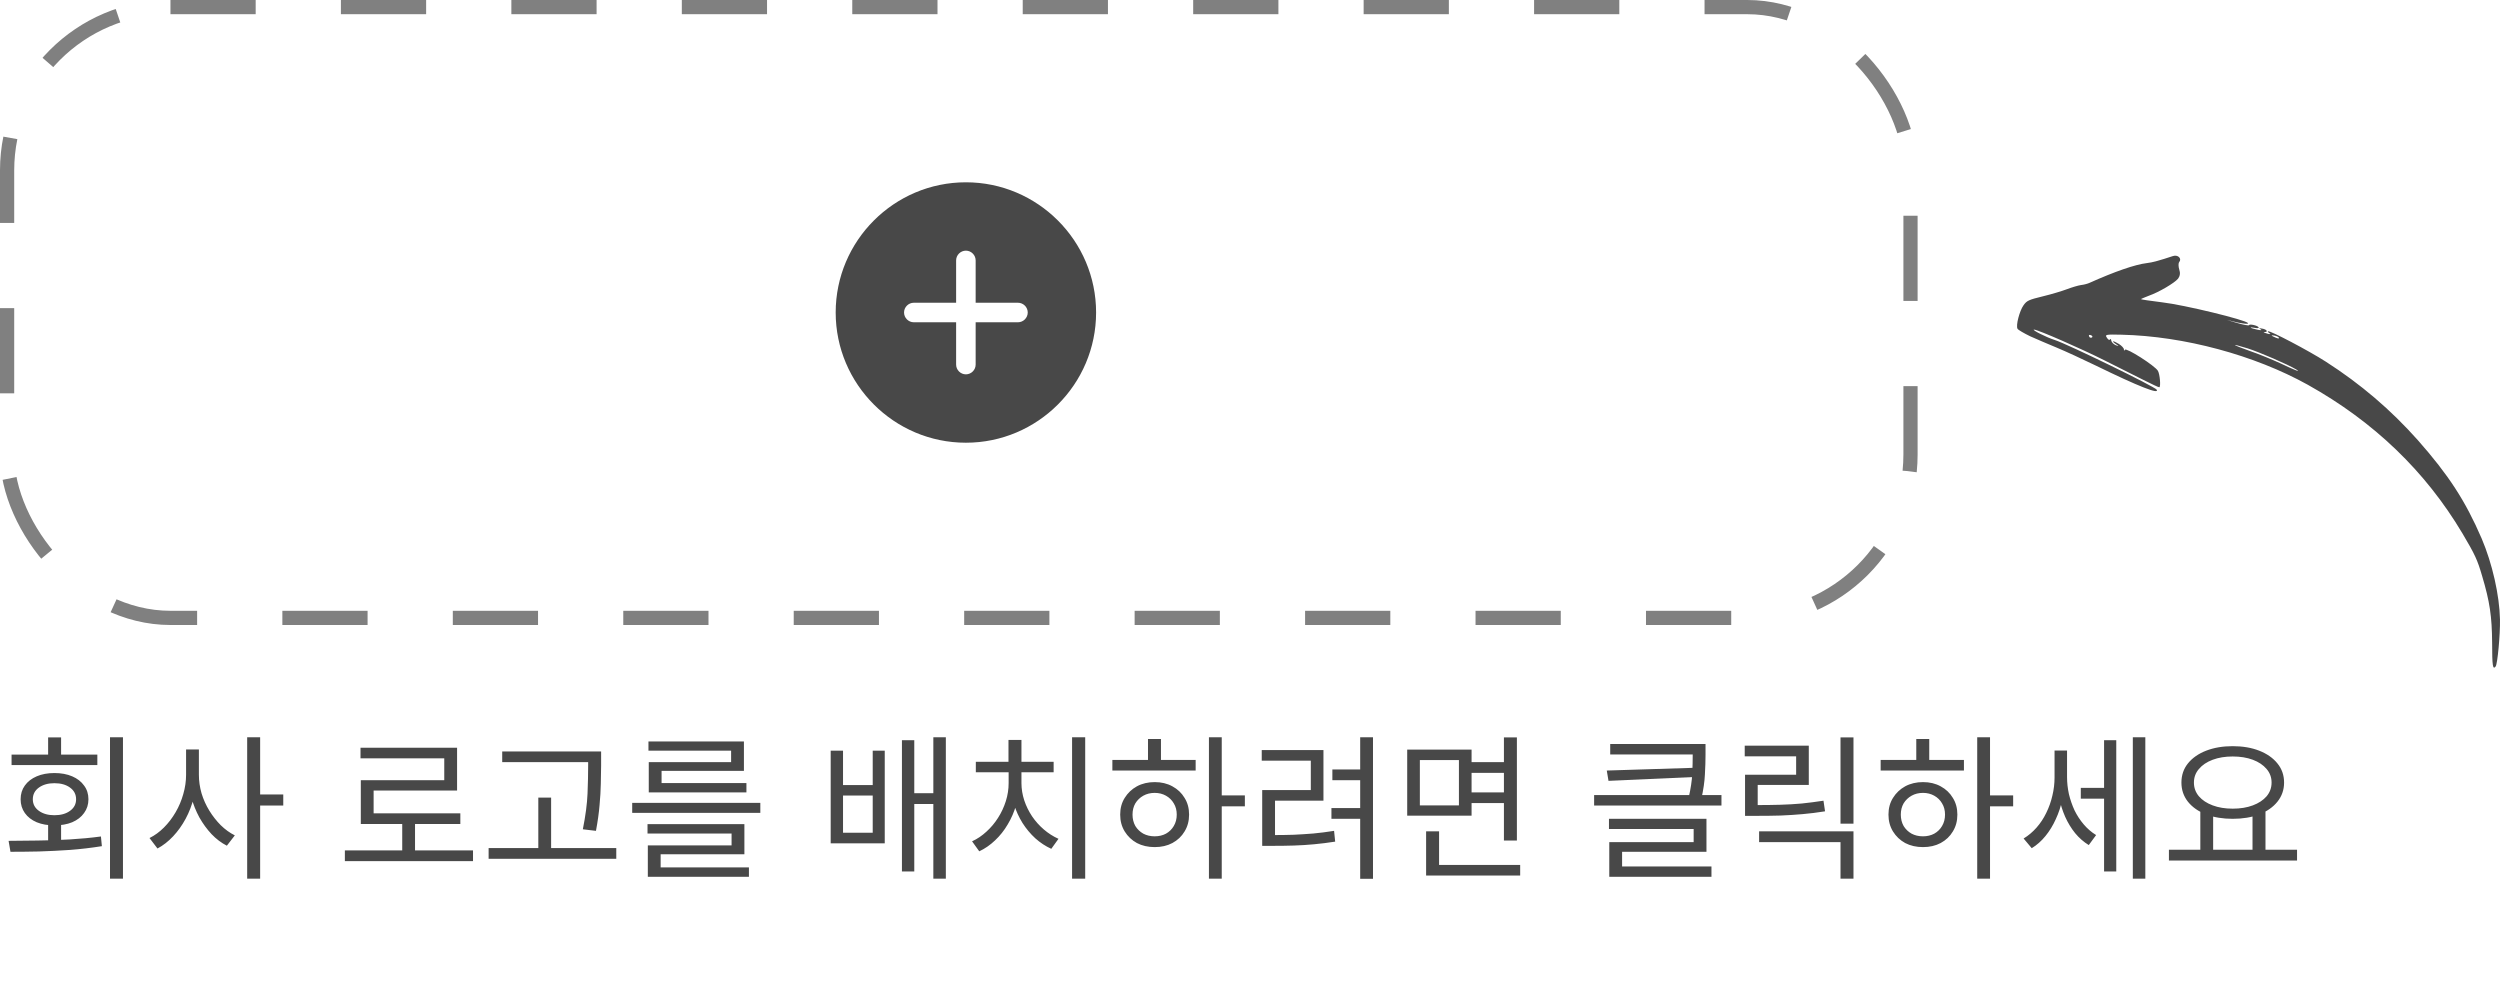
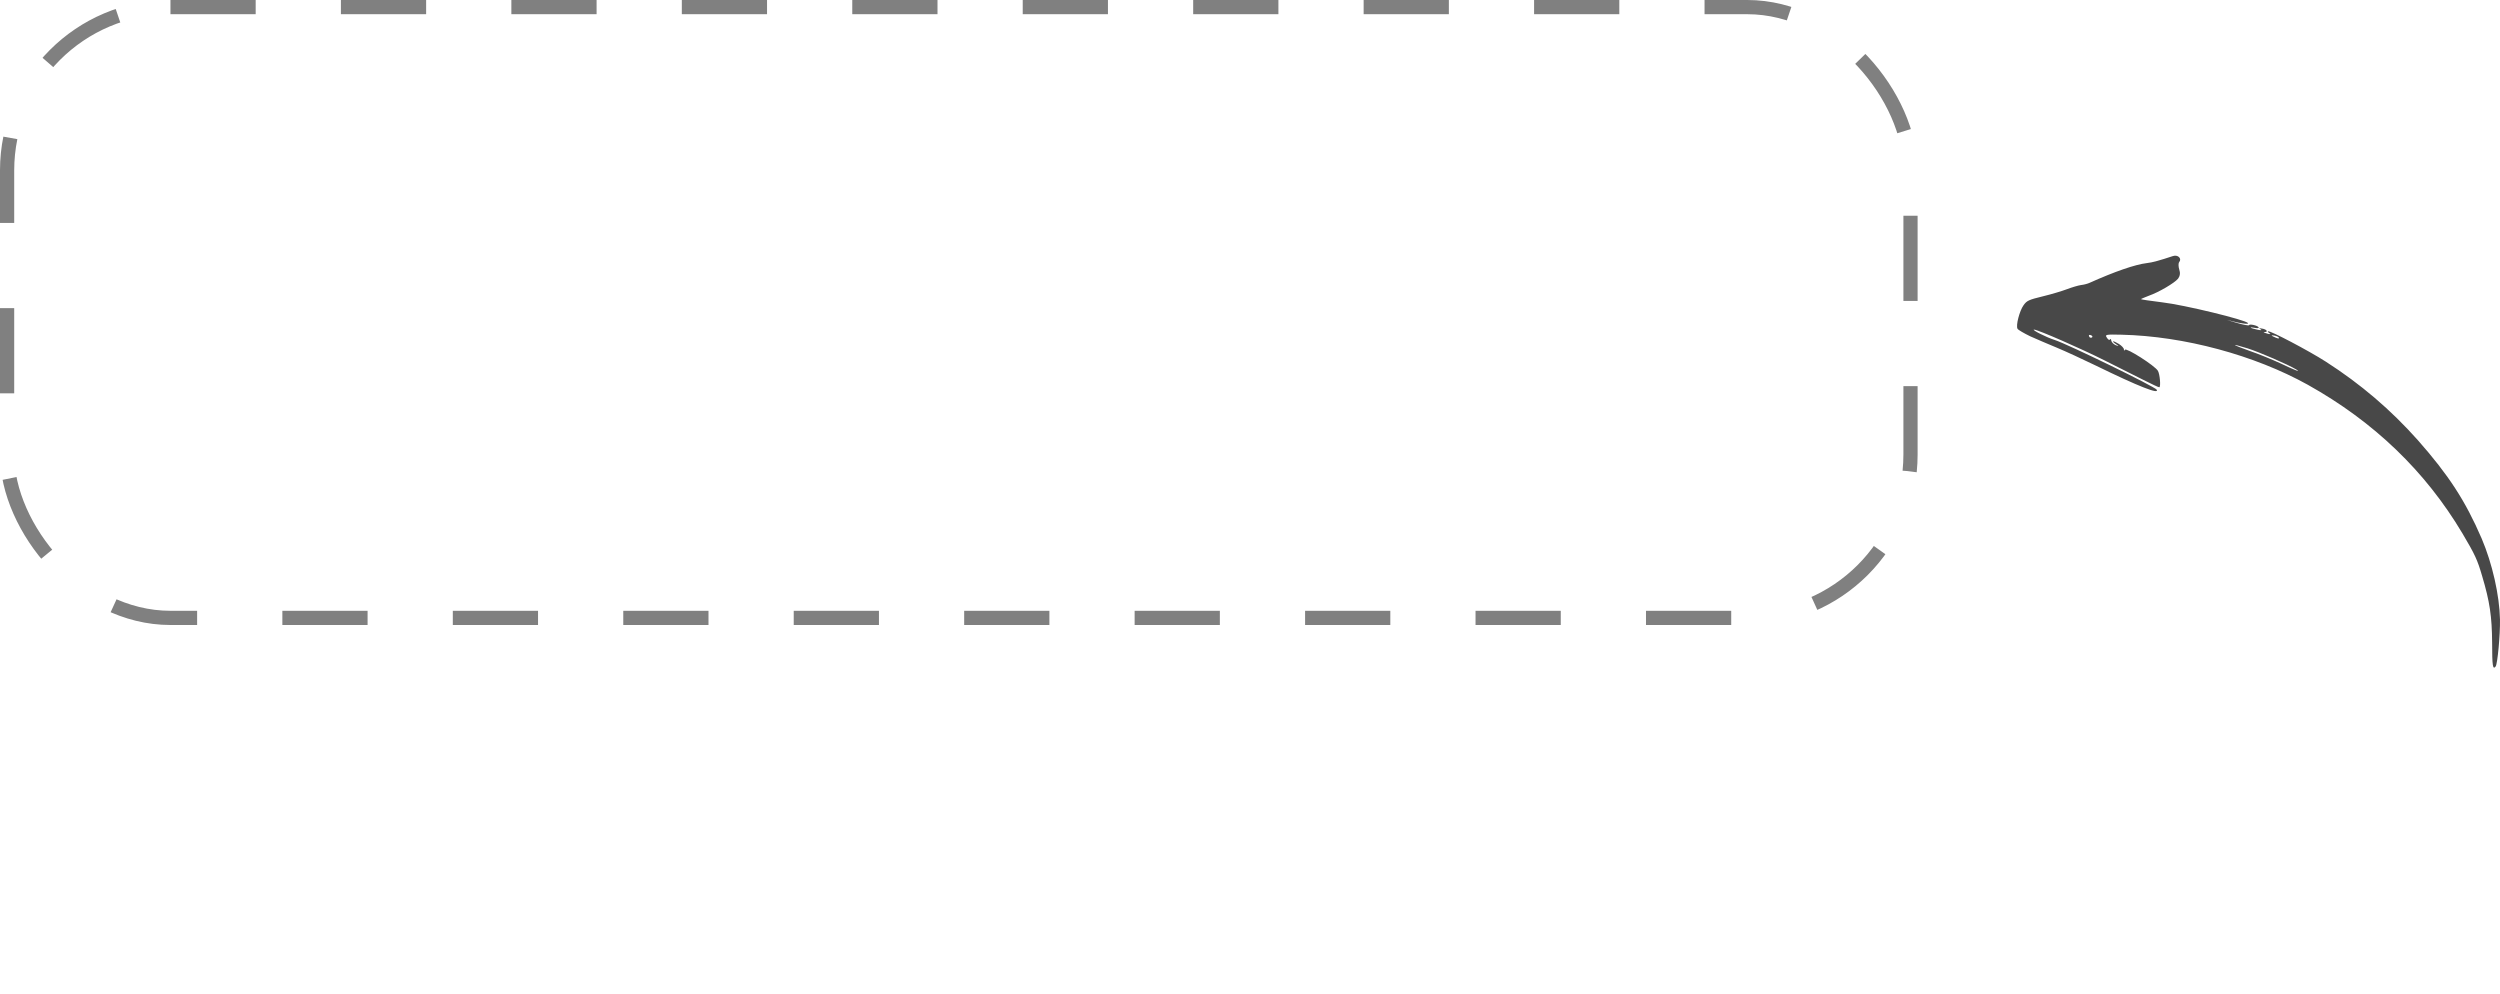
<svg xmlns="http://www.w3.org/2000/svg" width="176" height="70" viewBox="0 0 176 70" fill="none">
-   <path d="M3.388 57.876H4.301V59.515H3.388V57.876ZM7.744 51.903H8.657V61.858H7.744V51.903ZM0.737 59.966L0.605 59.196C1.236 59.189 1.918 59.181 2.651 59.174C3.384 59.167 4.132 59.141 4.895 59.097C5.658 59.053 6.395 58.983 7.106 58.888L7.172 59.57C6.439 59.687 5.694 59.775 4.939 59.834C4.184 59.885 3.447 59.922 2.728 59.944C2.009 59.959 1.346 59.966 0.737 59.966ZM0.814 53.124H6.853V53.861H0.814V53.124ZM3.828 54.422C4.305 54.422 4.723 54.499 5.082 54.653C5.441 54.807 5.72 55.023 5.918 55.302C6.123 55.573 6.226 55.896 6.226 56.27C6.226 56.637 6.123 56.959 5.918 57.238C5.72 57.517 5.441 57.733 5.082 57.887C4.723 58.034 4.305 58.107 3.828 58.107C3.359 58.107 2.944 58.034 2.585 57.887C2.226 57.733 1.947 57.517 1.749 57.238C1.551 56.959 1.452 56.637 1.452 56.27C1.452 55.896 1.551 55.573 1.749 55.302C1.947 55.023 2.226 54.807 2.585 54.653C2.944 54.499 3.359 54.422 3.828 54.422ZM3.828 55.137C3.388 55.137 3.025 55.24 2.739 55.445C2.453 55.65 2.31 55.925 2.31 56.27C2.31 56.607 2.453 56.879 2.739 57.084C3.025 57.289 3.388 57.392 3.828 57.392C4.283 57.392 4.649 57.289 4.928 57.084C5.214 56.879 5.357 56.607 5.357 56.27C5.357 55.925 5.214 55.65 4.928 55.445C4.649 55.24 4.283 55.137 3.828 55.137ZM3.388 51.914H4.301V53.52H3.388V51.914ZM13.1 52.761H13.848V54.543C13.848 55.093 13.778 55.632 13.639 56.16C13.507 56.688 13.316 57.183 13.067 57.645C12.818 58.107 12.524 58.518 12.187 58.877C11.85 59.236 11.483 59.522 11.087 59.735L10.526 58.998C10.893 58.815 11.23 58.569 11.538 58.261C11.854 57.946 12.129 57.586 12.363 57.183C12.598 56.78 12.777 56.354 12.902 55.907C13.034 55.452 13.1 54.998 13.1 54.543V52.761ZM13.265 52.761H14.002V54.543C14.002 54.983 14.065 55.419 14.189 55.852C14.321 56.285 14.505 56.692 14.739 57.073C14.974 57.454 15.242 57.795 15.542 58.096C15.85 58.397 16.18 58.635 16.532 58.811L15.971 59.537C15.582 59.339 15.223 59.068 14.893 58.723C14.57 58.378 14.284 57.986 14.035 57.546C13.793 57.099 13.602 56.622 13.463 56.116C13.331 55.603 13.265 55.078 13.265 54.543V52.761ZM17.401 51.903H18.314V61.858H17.401V51.903ZM18.105 55.929H19.942V56.71H18.105V55.929ZM24.279 59.867H33.3V60.626H24.279V59.867ZM28.317 57.744H29.218V60.186H28.317V57.744ZM25.38 52.64H32.178V55.654H26.303V57.645H25.401V54.928H31.276V53.388H25.38V52.64ZM25.401 57.26H32.408V58.008H25.401V57.26ZM35.356 52.904H41.758V53.652H35.356V52.904ZM34.399 59.702H43.386V60.461H34.399V59.702ZM37.897 56.149H38.799V60.087H37.897V56.149ZM41.406 52.904H42.319V53.883C42.319 54.294 42.311 54.726 42.297 55.181C42.289 55.636 42.26 56.134 42.209 56.677C42.165 57.22 42.08 57.825 41.956 58.492L41.032 58.382C41.222 57.429 41.332 56.593 41.362 55.874C41.391 55.148 41.406 54.484 41.406 53.883V52.904ZM44.507 56.523H53.527V57.227H44.507V56.523ZM45.585 58.019H52.405V60.142H46.509V61.308H45.607V59.515H51.503V58.679H45.585V58.019ZM45.607 61.066H52.724V61.726H45.607V61.066ZM45.651 52.2H52.372V54.268H46.575V55.346H45.673V53.652H51.47V52.849H45.651V52.2ZM45.673 55.126H52.548V55.786H45.673V55.126ZM58.48 52.849H59.349V55.269H61.439V52.849H62.286V59.372H58.48V52.849ZM59.349 56.006V58.624H61.439V56.006H59.349ZM65.707 51.903H66.587V61.858H65.707V51.903ZM64.112 55.841H66.026V56.6H64.112V55.841ZM63.496 52.112H64.365V61.352H63.496V52.112ZM75.474 51.903H76.398V61.858H75.474V51.903ZM71.008 54.268H71.745V55.126C71.745 55.654 71.676 56.167 71.536 56.666C71.397 57.157 71.199 57.616 70.942 58.041C70.693 58.466 70.396 58.84 70.051 59.163C69.714 59.486 69.344 59.742 68.94 59.933L68.434 59.229C68.801 59.06 69.138 58.833 69.446 58.547C69.762 58.261 70.033 57.938 70.26 57.579C70.495 57.212 70.678 56.82 70.81 56.402C70.942 55.984 71.008 55.559 71.008 55.126V54.268ZM71.173 54.268H71.91V55.126C71.91 55.537 71.976 55.944 72.108 56.347C72.24 56.743 72.424 57.117 72.658 57.469C72.893 57.814 73.168 58.122 73.483 58.393C73.799 58.664 74.143 58.884 74.517 59.053L74.011 59.757C73.608 59.574 73.234 59.328 72.889 59.02C72.545 58.705 72.244 58.345 71.987 57.942C71.731 57.531 71.529 57.088 71.382 56.611C71.243 56.134 71.173 55.639 71.173 55.126V54.268ZM68.698 53.63H74.176V54.367H68.698V53.63ZM70.997 52.09H71.91V54.037H70.997V52.09ZM85.109 51.903H86.011V61.858H85.109V51.903ZM85.802 55.995H87.639V56.765H85.802V55.995ZM78.311 53.498H84.174V54.246H78.311V53.498ZM81.292 55.06C81.762 55.06 82.176 55.159 82.535 55.357C82.902 55.555 83.188 55.826 83.393 56.171C83.606 56.508 83.712 56.901 83.712 57.348C83.712 57.795 83.606 58.191 83.393 58.536C83.188 58.881 82.902 59.152 82.535 59.35C82.176 59.541 81.762 59.636 81.292 59.636C80.823 59.636 80.405 59.541 80.038 59.35C79.679 59.152 79.393 58.881 79.18 58.536C78.968 58.191 78.861 57.795 78.861 57.348C78.861 56.901 78.968 56.508 79.18 56.171C79.393 55.826 79.679 55.555 80.038 55.357C80.405 55.159 80.823 55.06 81.292 55.06ZM81.292 55.819C80.992 55.819 80.724 55.885 80.489 56.017C80.255 56.149 80.068 56.329 79.928 56.556C79.796 56.783 79.73 57.047 79.73 57.348C79.73 57.649 79.796 57.916 79.928 58.151C80.068 58.378 80.255 58.558 80.489 58.69C80.724 58.815 80.992 58.877 81.292 58.877C81.586 58.877 81.85 58.815 82.084 58.69C82.319 58.558 82.502 58.378 82.634 58.151C82.774 57.916 82.843 57.649 82.843 57.348C82.843 57.047 82.774 56.783 82.634 56.556C82.502 56.329 82.319 56.149 82.084 56.017C81.85 55.885 81.586 55.819 81.292 55.819ZM80.819 52.024H81.732V53.828H80.819V52.024ZM95.757 51.903H96.659V61.869H95.757V51.903ZM93.799 54.169H95.999V54.928H93.799V54.169ZM88.859 58.789H89.597C90.117 58.789 90.609 58.782 91.07 58.767C91.532 58.745 91.995 58.716 92.457 58.679C92.926 58.635 93.413 58.573 93.919 58.492L93.996 59.251C93.476 59.332 92.977 59.394 92.501 59.438C92.031 59.482 91.562 59.511 91.093 59.526C90.623 59.541 90.124 59.548 89.597 59.548H88.859V58.789ZM88.826 52.805H93.171V56.369H89.761V58.965H88.859V55.621H92.281V53.553H88.826V52.805ZM93.733 56.886H95.933V57.645H93.733V56.886ZM103.379 53.652H106.151V54.411H103.379V53.652ZM103.379 55.786H106.173V56.534H103.379V55.786ZM99.067 52.772H103.599V57.425H99.067V52.772ZM102.708 53.509H99.958V56.699H102.708V53.509ZM105.876 51.914H106.789V59.174H105.876V51.914ZM100.398 60.89H107.02V61.638H100.398V60.89ZM100.398 58.525H101.311V61.231H100.398V58.525ZM113.359 52.376H119.761V53.113H113.359V52.376ZM119.167 52.376H120.069V53.135C120.069 53.553 120.054 54.015 120.025 54.521C120.003 55.02 119.919 55.599 119.772 56.259L118.881 56.16C119.028 55.515 119.112 54.954 119.134 54.477C119.156 53.993 119.167 53.546 119.167 53.135V52.376ZM119.431 54.048V54.697L113.238 54.972L113.117 54.246L119.431 54.048ZM112.226 55.973H121.191V56.71H112.226V55.973ZM113.271 57.645H120.135V59.966H114.195V61.308H113.293V59.284H119.233V58.36H113.271V57.645ZM113.293 61H120.487V61.726H113.293V61ZM129.572 51.914H130.485V57.986H129.572V51.914ZM123.841 58.525H130.485V61.858H129.572V59.284H123.841V58.525ZM122.851 56.677H123.654C124.256 56.677 124.813 56.67 125.326 56.655C125.847 56.64 126.353 56.611 126.844 56.567C127.336 56.516 127.845 56.45 128.373 56.369L128.483 57.117C127.933 57.205 127.405 57.271 126.899 57.315C126.401 57.359 125.887 57.392 125.359 57.414C124.839 57.429 124.27 57.436 123.654 57.436H122.851V56.677ZM122.829 52.497H127.339V55.258H123.742V57.051H122.851V54.543H126.448V53.245H122.829V52.497ZM139.196 51.903H140.098V61.858H139.196V51.903ZM139.889 55.995H141.726V56.765H139.889V55.995ZM132.398 53.498H138.261V54.246L132.398 54.246V53.498ZM135.379 55.06C135.849 55.06 136.263 55.159 136.622 55.357C136.989 55.555 137.275 55.826 137.48 56.171C137.693 56.508 137.799 56.901 137.799 57.348C137.799 57.795 137.693 58.191 137.48 58.536C137.275 58.881 136.989 59.152 136.622 59.35C136.263 59.541 135.849 59.636 135.379 59.636C134.91 59.636 134.492 59.541 134.125 59.35C133.766 59.152 133.48 58.881 133.267 58.536C133.055 58.191 132.948 57.795 132.948 57.348C132.948 56.901 133.055 56.508 133.267 56.171C133.48 55.826 133.766 55.555 134.125 55.357C134.492 55.159 134.91 55.06 135.379 55.06ZM135.379 55.819C135.079 55.819 134.811 55.885 134.576 56.017C134.342 56.149 134.155 56.329 134.015 56.556C133.883 56.783 133.817 57.047 133.817 57.348C133.817 57.649 133.883 57.916 134.015 58.151C134.155 58.378 134.342 58.558 134.576 58.69C134.811 58.815 135.079 58.877 135.379 58.877C135.673 58.877 135.937 58.815 136.171 58.69C136.406 58.558 136.589 58.378 136.721 58.151C136.861 57.916 136.93 57.649 136.93 57.348C136.93 57.047 136.861 56.783 136.721 56.556C136.589 56.329 136.406 56.149 136.171 56.017C135.937 55.885 135.673 55.819 135.379 55.819ZM134.906 52.024H135.819V53.828H134.906V52.024ZM146.488 55.467H148.402V56.226H146.488V55.467ZM144.64 52.838H145.355V54.741C145.355 55.254 145.3 55.76 145.19 56.259C145.088 56.758 144.934 57.227 144.728 57.667C144.53 58.107 144.288 58.503 144.002 58.855C143.716 59.207 143.394 59.493 143.034 59.713L142.462 59.031C142.8 58.826 143.104 58.569 143.375 58.261C143.647 57.953 143.874 57.608 144.057 57.227C144.248 56.838 144.391 56.435 144.486 56.017C144.589 55.592 144.64 55.166 144.64 54.741V52.838ZM144.816 52.838H145.52V54.708C145.52 55.104 145.564 55.504 145.652 55.907C145.748 56.303 145.88 56.684 146.048 57.051C146.224 57.41 146.441 57.74 146.697 58.041C146.954 58.342 147.244 58.591 147.566 58.789L147.049 59.493C146.69 59.273 146.371 58.994 146.092 58.657C145.814 58.312 145.579 57.927 145.388 57.502C145.198 57.069 145.055 56.615 144.959 56.138C144.864 55.661 144.816 55.185 144.816 54.708V52.838ZM150.151 51.903H151.031V61.858H150.151V51.903ZM148.127 52.112H148.985V61.352H148.127V52.112ZM154.903 57.029H155.805V59.999H154.903V57.029ZM158.577 57.029H159.49V59.999H158.577V57.029ZM152.692 59.823H161.712V60.582L152.692 60.582V59.823ZM157.18 52.53C157.884 52.53 158.507 52.636 159.05 52.849C159.592 53.062 160.018 53.359 160.326 53.74C160.641 54.121 160.799 54.572 160.799 55.093C160.799 55.606 160.641 56.057 160.326 56.446C160.018 56.827 159.592 57.124 159.05 57.337C158.507 57.542 157.884 57.645 157.18 57.645C156.483 57.645 155.86 57.542 155.31 57.337C154.767 57.124 154.342 56.827 154.034 56.446C153.726 56.057 153.572 55.606 153.572 55.093C153.572 54.572 153.726 54.121 154.034 53.74C154.342 53.359 154.767 53.062 155.31 52.849C155.86 52.636 156.483 52.53 157.18 52.53ZM157.18 53.256C156.652 53.256 156.182 53.333 155.772 53.487C155.361 53.641 155.038 53.857 154.804 54.136C154.569 54.407 154.452 54.726 154.452 55.093C154.452 55.46 154.569 55.782 154.804 56.061C155.038 56.332 155.361 56.545 155.772 56.699C156.182 56.853 156.652 56.93 157.18 56.93C157.715 56.93 158.188 56.853 158.599 56.699C159.009 56.545 159.332 56.332 159.567 56.061C159.801 55.782 159.919 55.46 159.919 55.093C159.919 54.726 159.801 54.407 159.567 54.136C159.332 53.857 159.009 53.641 158.599 53.487C158.188 53.333 157.715 53.256 157.18 53.256Z" fill="#484848" />
  <rect x="0.5" y="0.5" width="134" height="43" rx="11.5" stroke="#808080" stroke-dasharray="6 6" />
-   <path d="M67.999 12.834C62.948 12.834 58.832 16.949 58.832 22C58.832 27.051 62.948 31.167 67.999 31.167C73.049 31.167 77.165 27.051 77.165 22C77.165 16.949 73.049 12.834 67.999 12.834ZM71.665 22.688H68.686V25.667C68.686 26.043 68.374 26.354 67.999 26.354C67.623 26.354 67.311 26.043 67.311 25.667V22.688H64.332C63.956 22.688 63.645 22.376 63.645 22C63.645 21.624 63.956 21.313 64.332 21.313H67.311V18.334C67.311 17.958 67.623 17.646 67.999 17.646C68.374 17.646 68.686 17.958 68.686 18.334V21.313H71.665C72.041 21.313 72.353 21.624 72.353 22C72.353 22.376 72.041 22.688 71.665 22.688Z" fill="#484848" />
  <path d="M142.931 23.677C143.375 23.874 144.216 24.238 144.819 24.485C145.404 24.728 146.634 25.293 147.554 25.741C150.574 27.215 152.037 27.786 151.832 27.434C151.707 27.22 145.554 24.224 144.656 23.936C144.081 23.759 142.983 23.202 143.199 23.203C143.476 23.212 146.531 24.551 148.131 25.357C148.983 25.787 150.194 26.392 150.823 26.709C151.452 27.027 151.988 27.284 152.02 27.265C152.127 27.203 152.054 26.341 151.918 26.107C151.706 25.744 149.682 24.456 149.594 24.623C149.544 24.71 149.521 24.695 149.526 24.606C149.531 24.517 149.371 24.339 149.169 24.214C148.766 23.964 148.584 23.971 148.96 24.223C149.197 24.384 149.203 24.395 148.948 24.301C148.794 24.234 148.659 24.099 148.635 23.984C148.627 23.874 148.575 23.833 148.54 23.896C148.512 23.971 148.409 23.916 148.328 23.778C148.17 23.555 148.23 23.535 149.348 23.563C153.773 23.664 158.719 25.006 162.464 27.085C167.133 29.695 170.747 33.172 173.358 37.556C174.251 39.065 174.406 39.404 174.739 40.542C175.282 42.358 175.432 43.403 175.446 45.245C175.447 46.894 175.493 47.168 175.692 46.921C175.825 46.757 176.018 44.678 175.999 43.614C175.966 41.912 175.456 39.66 174.707 37.907C173.557 35.244 172.379 33.443 170.225 30.998C168.317 28.854 166.205 27.045 163.736 25.46C162.525 24.683 159.8 23.25 159.673 23.325C159.63 23.35 159.665 23.387 159.735 23.432C159.941 23.54 159.792 23.555 159.521 23.457C159.346 23.403 159.327 23.371 159.444 23.374C159.714 23.372 159.558 23.177 159.245 23.132C159.011 23.098 159 23.105 159.166 23.193C159.259 23.253 159.149 23.261 158.919 23.21C158.672 23.155 158.463 23.092 158.451 23.07C158.432 23.038 158.565 23.046 158.745 23.083C158.924 23.121 159.045 23.107 159.007 23.043C158.933 22.915 158.355 22.783 158.334 22.895C158.315 22.935 157.962 22.871 157.534 22.75L156.773 22.525L157.554 22.71C157.991 22.797 158.308 22.825 158.264 22.75C158.134 22.526 153.763 21.461 152.215 21.284C151.395 21.18 150.726 21.087 150.724 21.059C150.739 21.036 150.981 20.936 151.273 20.822C151.986 20.573 153.084 19.925 153.335 19.619C153.472 19.438 153.503 19.219 153.421 18.981C153.358 18.774 153.348 18.536 153.414 18.454C153.625 18.201 153.324 17.905 152.967 18.029C152.079 18.324 151.514 18.485 151.135 18.522C150.307 18.623 148.901 19.108 147.095 19.916C146.971 19.974 146.7 20.048 146.496 20.068C146.299 20.098 145.86 20.228 145.52 20.357C145.18 20.486 144.426 20.715 143.811 20.863C142.82 21.103 142.686 21.168 142.458 21.489C142.174 21.886 141.903 22.921 142.034 23.145C142.084 23.23 142.491 23.463 142.931 23.677ZM147.072 23.587C147.104 23.568 147.182 23.579 147.251 23.624C147.314 23.659 147.324 23.725 147.271 23.756C147.207 23.794 147.122 23.772 147.091 23.718C147.054 23.654 147.05 23.599 147.072 23.587ZM158.241 24.528C159.048 24.784 161.072 25.655 161.671 26.019C162.034 26.249 161.495 26.036 160.502 25.561C159.939 25.305 158.996 24.915 158.408 24.716C157.072 24.242 156.966 24.133 158.241 24.528ZM160.134 23.626C160.263 23.651 160.4 23.713 160.437 23.777C160.474 23.842 160.375 23.843 160.221 23.776C159.864 23.628 159.832 23.575 160.134 23.626Z" fill="#484848" />
</svg>